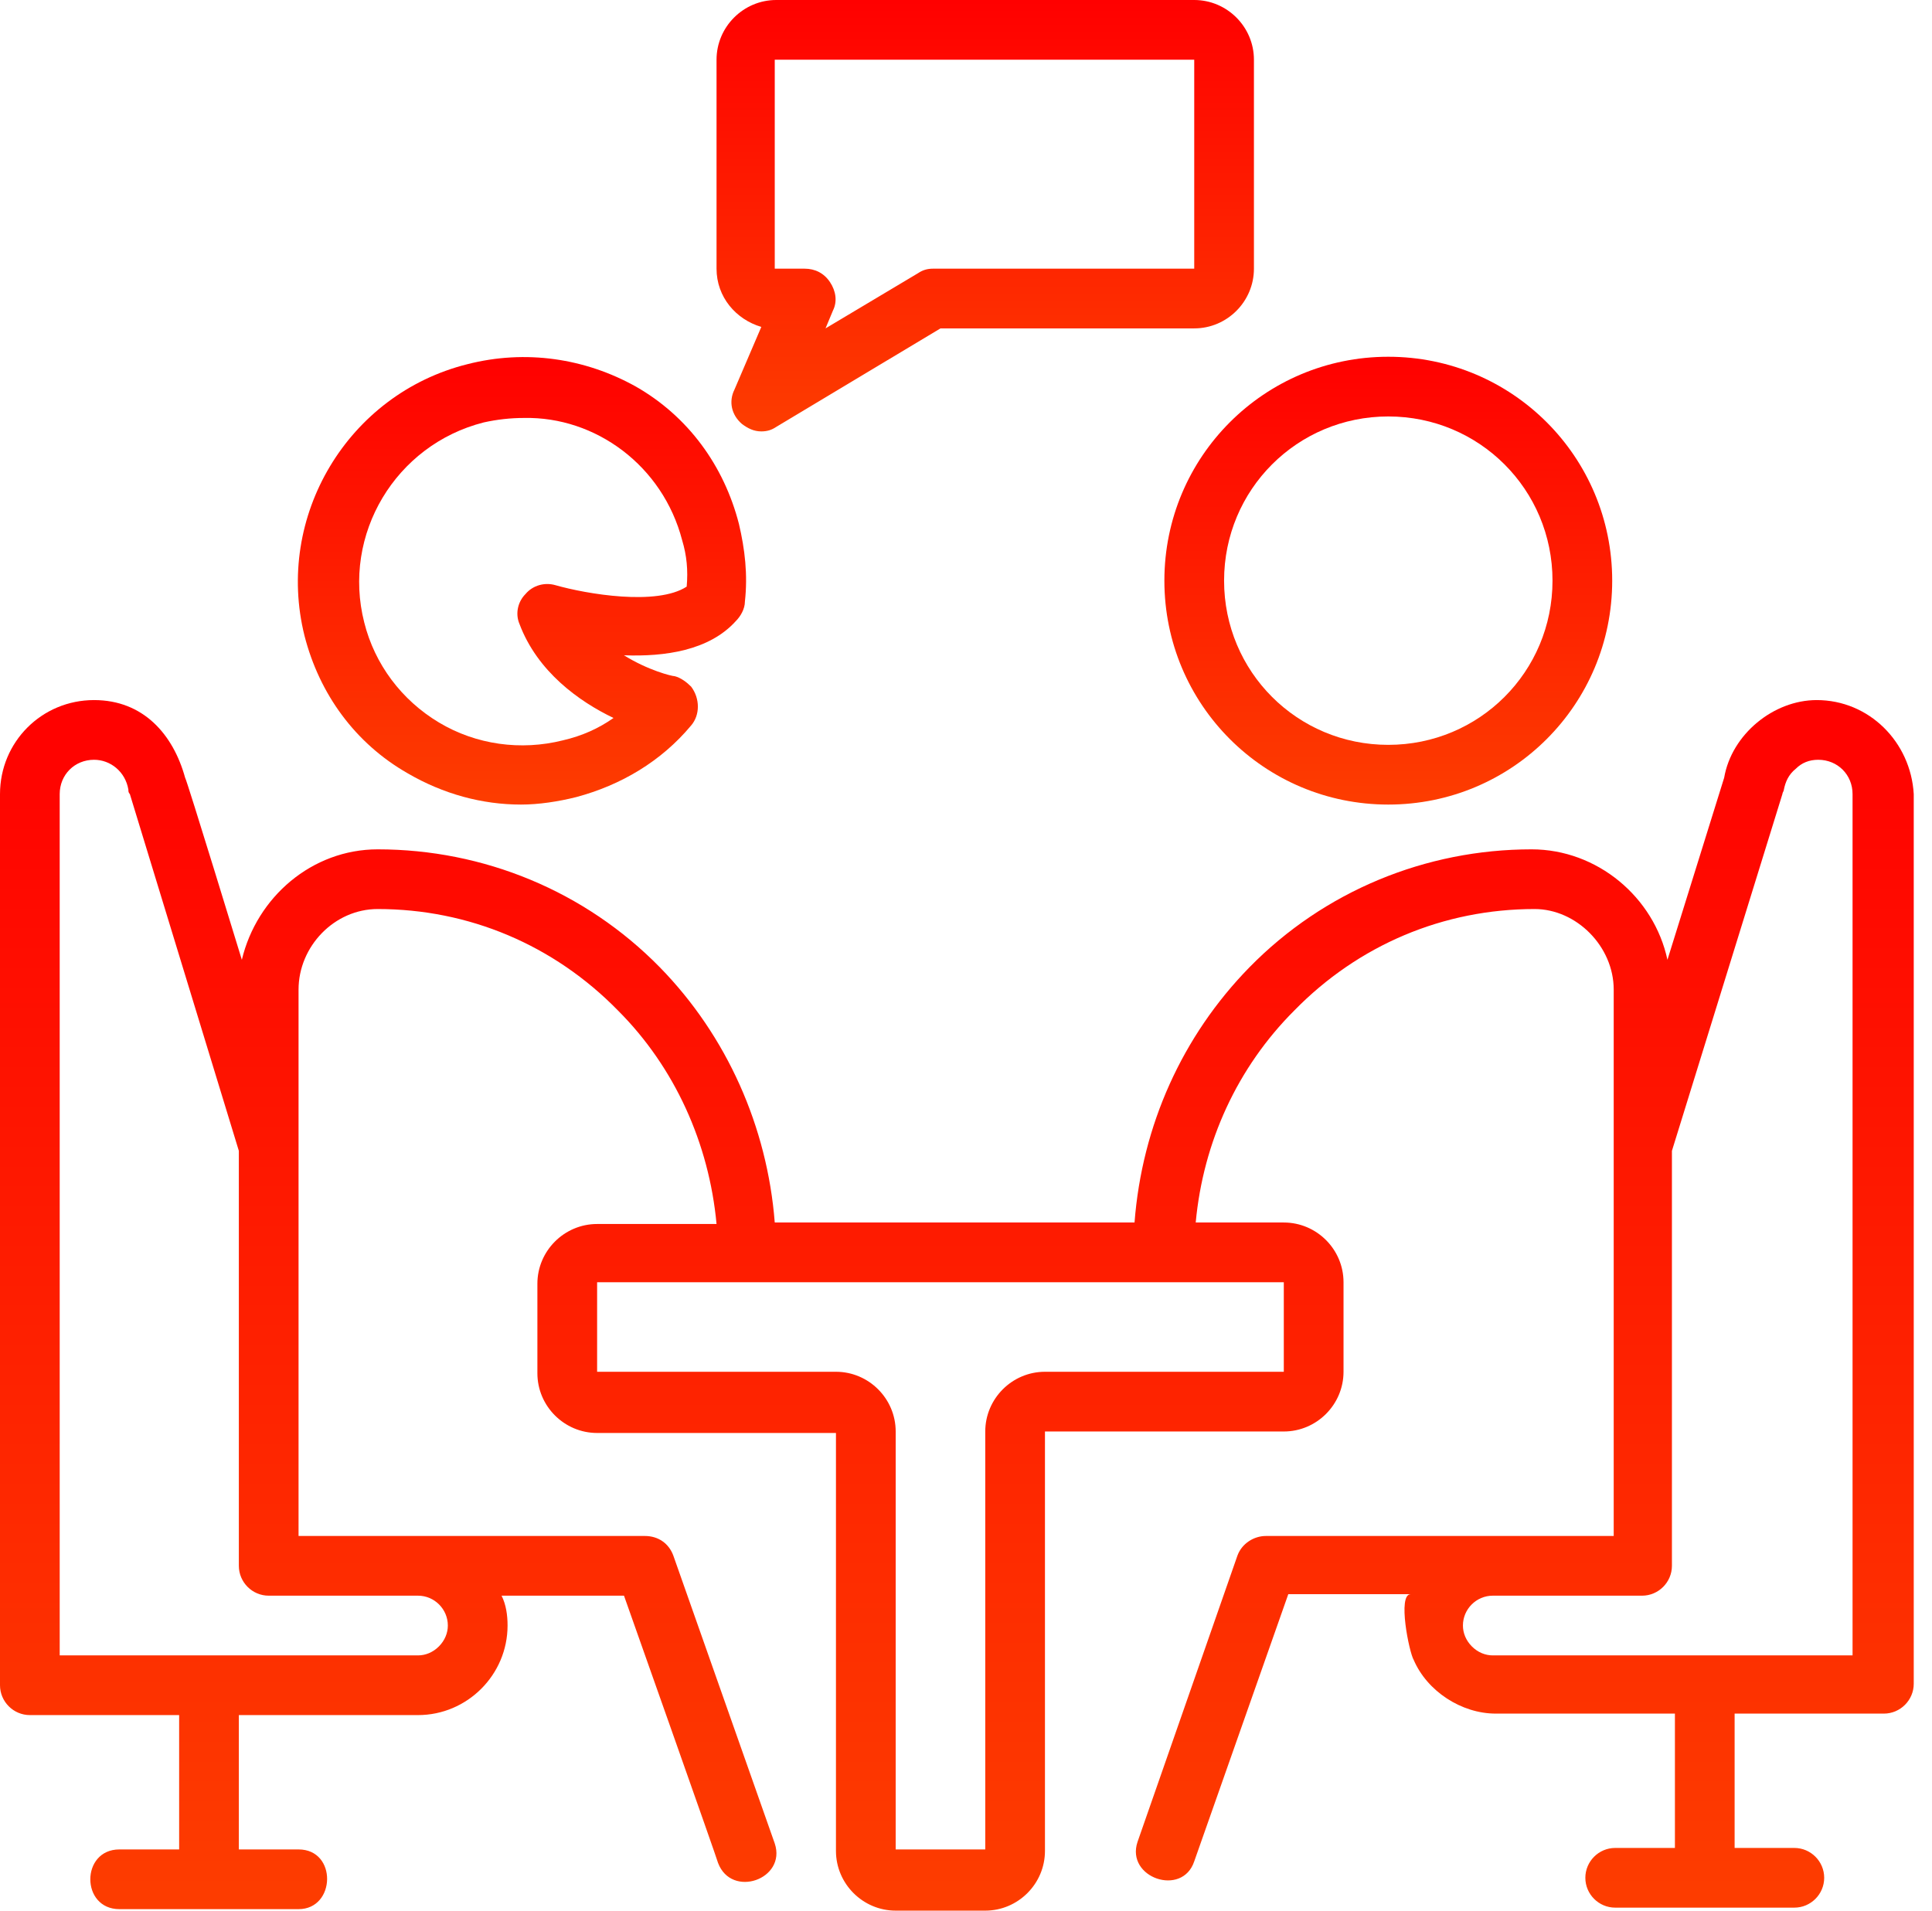
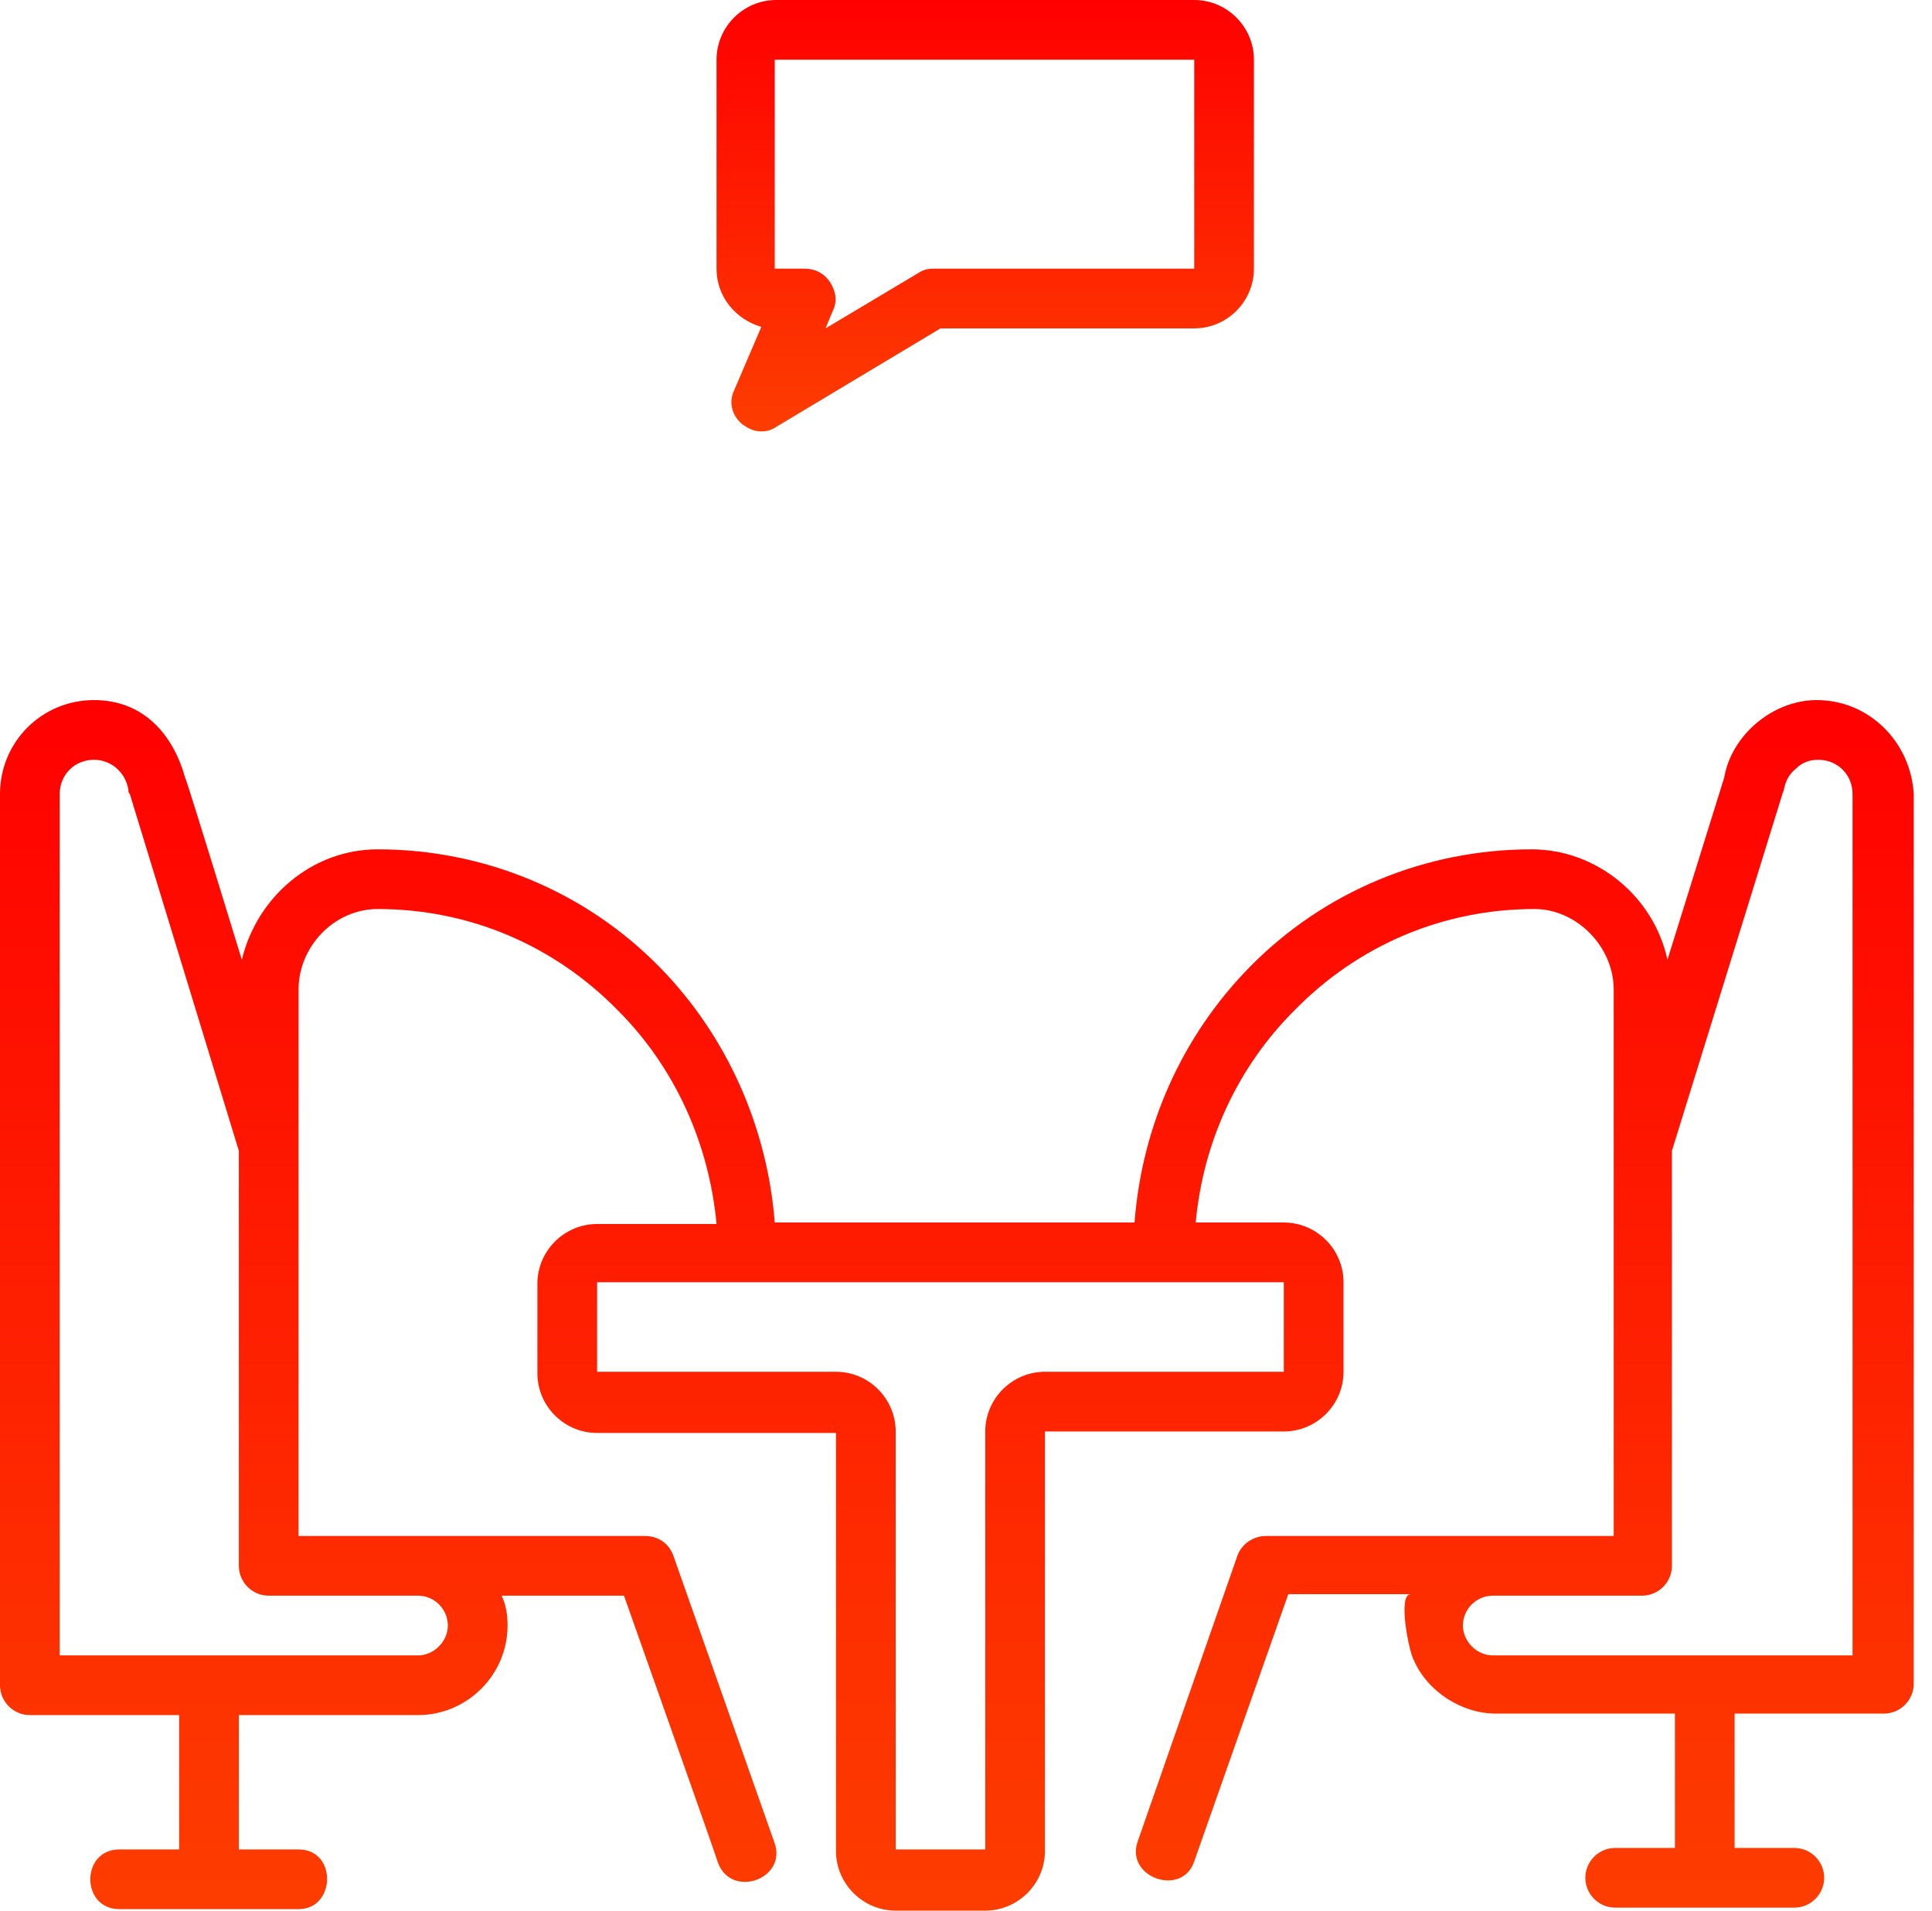
<svg xmlns="http://www.w3.org/2000/svg" width="91" height="90" viewBox="0 0 91 90" fill="none">
-   <path d="M22.008 17.157C16.383 18.563 12.937 24.328 14.344 29.953C15.047 32.696 16.734 35.016 19.195 36.422C20.882 37.406 22.711 37.899 24.539 37.899C25.383 37.899 26.297 37.758 27.14 37.547C29.25 36.984 31.148 35.86 32.554 34.172C32.976 33.68 32.976 32.906 32.554 32.344C32.344 32.133 32.062 31.922 31.781 31.852C31.641 31.852 30.515 31.571 29.39 30.867C31.289 30.938 33.398 30.657 34.664 29.25C34.874 29.039 35.086 28.688 35.086 28.336C35.227 27.071 35.086 25.875 34.805 24.68C34.101 21.938 32.414 19.617 29.953 18.211C27.562 16.875 24.75 16.453 22.008 17.157ZM32.132 25.453C32.344 26.156 32.414 26.859 32.344 27.633C30.937 28.547 27.633 27.984 26.156 27.563C25.664 27.422 25.101 27.563 24.75 27.984C24.398 28.336 24.258 28.898 24.468 29.391C25.312 31.64 27.281 33.047 28.898 33.82C28.195 34.313 27.422 34.664 26.507 34.875C24.539 35.367 22.429 35.086 20.672 34.031C18.914 32.977 17.648 31.289 17.156 29.32C16.101 25.172 18.633 20.953 22.781 19.899C23.414 19.758 24.046 19.688 24.68 19.688C28.054 19.617 31.219 21.938 32.132 25.453Z" fill="url(#paint0_linear_186_112)" />
-   <path d="M65.39 37.899C71.226 37.899 75.937 33.188 75.937 27.352C75.937 21.516 71.226 16.805 65.39 16.805C59.554 16.805 54.844 21.516 54.844 27.352C54.844 33.188 59.554 37.899 65.39 37.899ZM65.39 19.617C69.68 19.617 73.125 23.063 73.125 27.352C73.125 31.641 69.68 35.086 65.39 35.086C61.101 35.086 57.656 31.641 57.656 27.352C57.656 23.063 61.101 19.617 65.39 19.617Z" fill="url(#paint1_linear_186_112)" />
  <path d="M34.945 19.969C35.227 20.18 35.508 20.321 35.859 20.321C36.141 20.321 36.352 20.25 36.562 20.109L44.297 15.469H56.25C57.797 15.469 59.062 14.203 59.062 12.656V2.812C59.062 1.266 57.797 0 56.25 0H36.562C35.016 0 33.75 1.266 33.75 2.812V12.656C33.75 13.992 34.664 15.047 35.859 15.399L34.594 18.352C34.313 18.914 34.453 19.547 34.945 19.969ZM36.562 2.812H56.25V12.656H43.946C43.664 12.656 43.453 12.727 43.243 12.867L38.883 15.469L39.235 14.625C39.445 14.203 39.375 13.711 39.094 13.289C38.813 12.867 38.391 12.656 37.899 12.656H36.492V2.812H36.562Z" fill="url(#paint2_linear_186_112)" />
  <path d="M85.57 32.977C83.531 32.977 81.562 34.594 81.211 36.633L78.539 45.211C77.906 42.258 75.234 40.008 72.14 40.008C67.148 40.008 62.367 41.977 58.852 45.563C55.687 48.797 53.789 53.016 53.438 57.586H36.492C36.141 53.086 34.242 48.797 31.078 45.563C27.563 41.977 22.782 40.008 17.789 40.008C14.696 40.008 12.094 42.258 11.391 45.211C11.391 45.211 8.79 36.703 8.719 36.633C8.156 34.594 6.75 32.977 4.43 32.977C1.969 32.977 0 34.945 0 37.406V79.382C0 80.156 0.633 80.789 1.407 80.789H8.438V87.117H5.625C3.797 87.117 3.797 89.93 5.625 89.93H14.062C15.82 89.93 15.891 87.117 14.062 87.117H11.25V80.789H19.688C22.008 80.789 23.907 78.89 23.907 76.57C23.907 76.078 23.836 75.586 23.625 75.164H29.391C29.391 75.164 33.82 87.679 33.82 87.75C34.453 89.437 37.055 88.523 36.492 86.836L31.711 73.265C31.5 72.703 31.008 72.352 30.375 72.352H14.062V46.617C14.062 44.578 15.75 42.82 17.789 42.82C22.078 42.82 26.086 44.508 29.11 47.602C31.781 50.273 33.398 53.859 33.75 57.656H28.125C26.578 57.656 25.312 58.922 25.312 60.468V64.688C25.312 66.234 26.578 67.5 28.125 67.5H39.375V87.188C39.375 88.734 40.641 90 42.188 90H46.407C47.953 90 49.219 88.734 49.219 87.188V67.43H60.469C62.016 67.43 63.282 66.164 63.282 64.617V60.399C63.282 58.851 62.016 57.586 60.469 57.586H56.32C56.672 53.789 58.289 50.273 60.961 47.602C63.984 44.508 67.992 42.82 72.281 42.82C74.25 42.82 76.008 44.578 76.008 46.617V72.352H59.625C59.062 72.352 58.5 72.703 58.289 73.265L53.578 86.766C53.016 88.453 55.687 89.367 56.25 87.679L60.68 75.094H66.445C65.812 75.094 66.375 77.836 66.586 78.187C67.219 79.664 68.836 80.719 70.453 80.719H78.891V87.047H76.078C75.305 87.047 74.672 87.679 74.672 88.453C74.672 89.227 75.305 89.859 76.078 89.859H84.516C85.289 89.859 85.922 89.227 85.922 88.453C85.922 87.679 85.289 87.047 84.516 87.047H81.703V80.719H88.734C89.508 80.719 90.14 80.085 90.14 79.312V37.406C90 34.945 88.031 32.977 85.57 32.977ZM19.688 75.164C20.461 75.164 21.094 75.797 21.094 76.57C21.094 76.921 20.953 77.273 20.672 77.555C20.391 77.836 20.039 77.977 19.688 77.977H2.812V37.406C2.812 36.492 3.516 35.789 4.43 35.789C5.204 35.789 5.907 36.352 6.047 37.196C6.047 37.265 6.047 37.336 6.117 37.406L11.25 54.211V73.757C11.25 74.531 11.883 75.164 12.656 75.164H19.688ZM60.469 60.399V64.617H49.219C47.672 64.617 46.407 65.883 46.407 67.43V87.117H42.188V67.43C42.188 65.883 40.922 64.617 39.375 64.617H28.125V60.399H60.469ZM87.188 77.977H70.312C69.961 77.977 69.609 77.836 69.328 77.555C69.047 77.273 68.906 76.921 68.906 76.57C68.906 75.797 69.539 75.164 70.312 75.164H77.344C78.117 75.164 78.75 74.531 78.75 73.757V54.211L83.953 37.406C83.953 37.336 84.023 37.265 84.023 37.196C84.094 36.843 84.234 36.492 84.586 36.211C84.867 35.93 85.219 35.789 85.641 35.789C86.554 35.789 87.258 36.492 87.258 37.406V77.977H87.188Z" fill="url(#paint3_linear_186_112)" />
  <defs>
    <linearGradient id="paint0_linear_186_112" x1="24.585" y1="16.82" x2="24.585" y2="37.899" gradientUnits="userSpaceOnUse">
      <stop stop-color="#FF0000" />
      <stop offset="1" stop-color="#FD3D00" />
    </linearGradient>
    <linearGradient id="paint1_linear_186_112" x1="65.391" y1="16.805" x2="65.391" y2="37.899" gradientUnits="userSpaceOnUse">
      <stop stop-color="#FF0000" />
      <stop offset="1" stop-color="#FD3D00" />
    </linearGradient>
    <linearGradient id="paint2_linear_186_112" x1="46.406" y1="0" x2="46.406" y2="20.321" gradientUnits="userSpaceOnUse">
      <stop stop-color="#FF0000" />
      <stop offset="1" stop-color="#FD3D00" />
    </linearGradient>
    <linearGradient id="paint3_linear_186_112" x1="45.07" y1="32.977" x2="45.07" y2="90" gradientUnits="userSpaceOnUse">
      <stop stop-color="#FF0000" />
      <stop offset="1" stop-color="#FD3D00" />
    </linearGradient>
  </defs>
</svg>